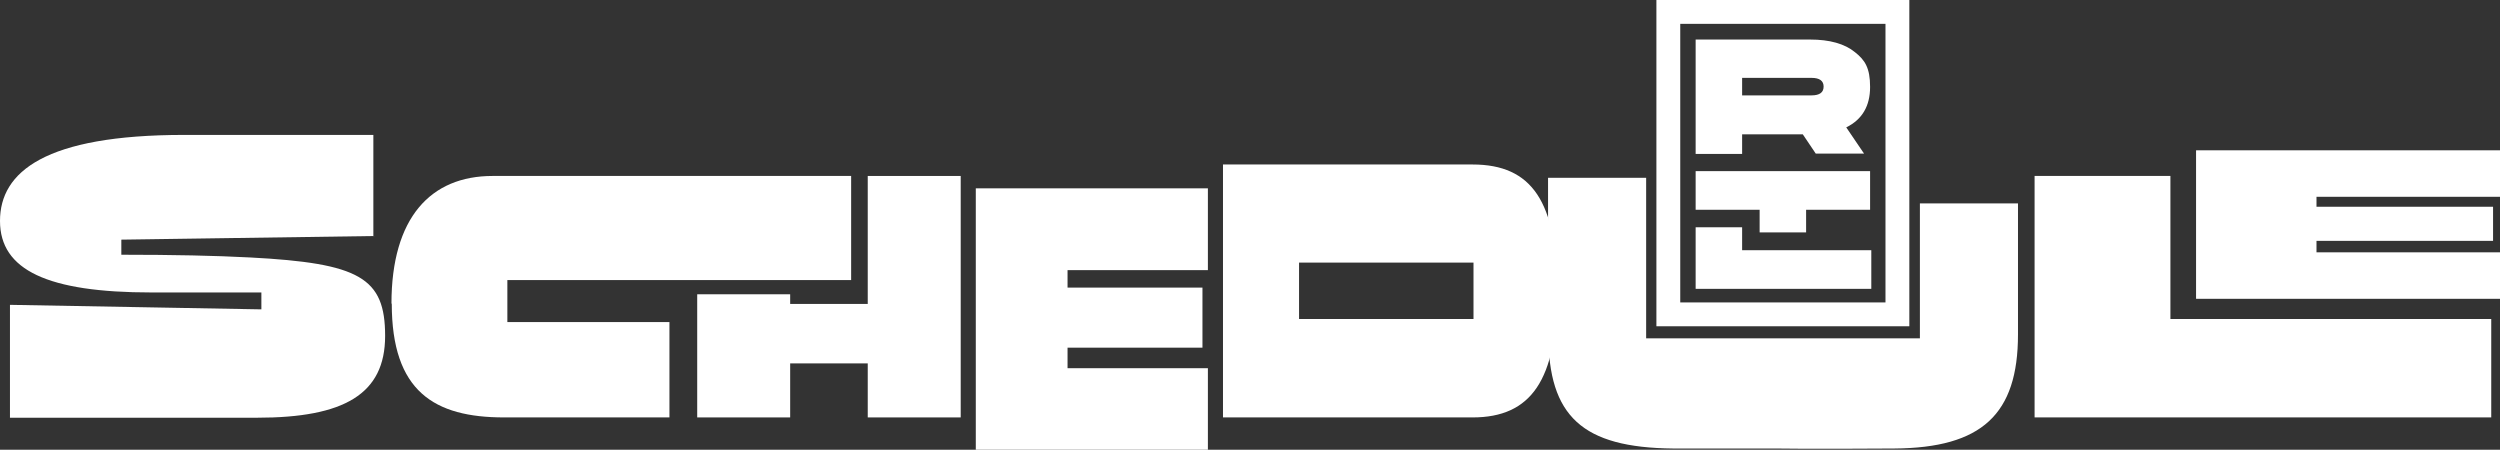
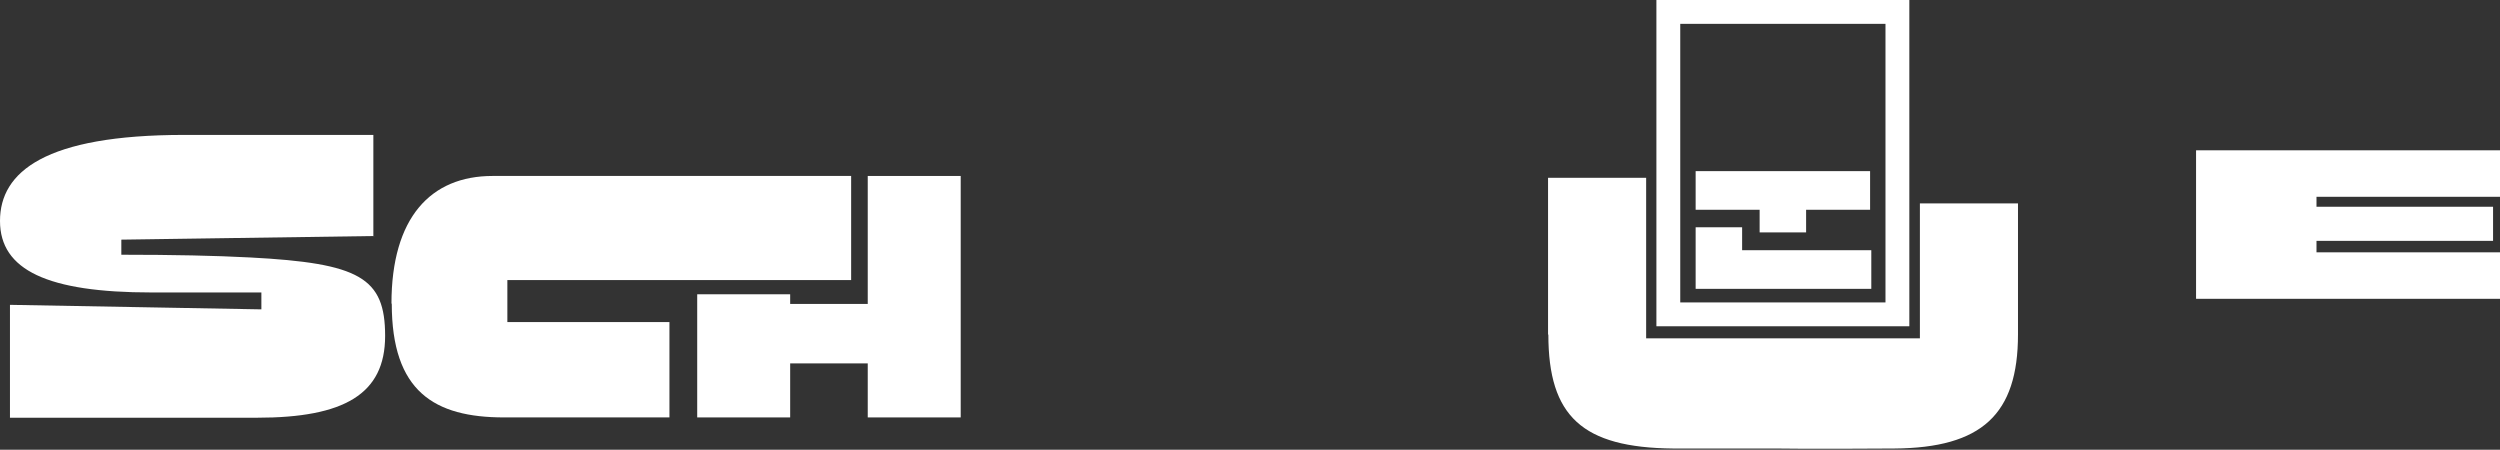
<svg xmlns="http://www.w3.org/2000/svg" id="Layer_1" data-name="Layer 1" viewBox="0 0 828.3 149">
  <rect x="0" y="0" width="828.3" height="149" fill="#333333" stroke="none" />
  <defs>
    <style>      .cls-1 {        fill: #fff;        stroke-width: 0px;      }    </style>
  </defs>
  <path class="cls-1" d="M3.3,101l83.3,1.5v-5.6h-36.4C15.8,96.9,0,89.5,0,73.2s15-28.5,61-28.5h62.7v33.5l-83.5,1.2v5c17.2,0,31.2.3,42.6.9,36.4,1.9,44.8,6.7,44.8,26s-13.6,27.1-42.4,27.1H3.3v-37.3Z" />
  <path class="cls-1" d="M129.7,100.6c0-28.5,13-42.3,33.5-42.3h118.8v34.5h-113.9v13.9h53.7v31.6h-54.8c-23.1,0-37.2-8.6-37.2-37.7Z" />
  <path class="cls-1" d="M287.5,120.4h-25.7v17.9h-30.8v-40.8h30.8v3.2h25.7v-42.4h30.8v80h-30.8v-17.9Z" />
-   <path class="cls-1" d="M323.3,62.4h76.9v27.1h-46.5v5.8h44.7v19.9h-44.7v6.8h46.5v27.1h-76.9V62.4Z" />
-   <path class="cls-1" d="M405.2,54.5h82.7c19.7,0,28,12.4,28,41.9s-8.6,41.9-28,41.9h-82.7V54.5ZM488.2,105.7v-18.7h-57.8v18.7h57.8Z" />
  <path class="cls-1" d="M512.9,110.9v-52h32.5v53.2h90.7v-44.7h32.5v43.4c0,26.5-12,37.6-41,37.8s-39.2,0-39.6,0-33.4,0-33.7,0c-30-.3-41.3-10.6-41.3-37.8Z" />
-   <path class="cls-1" d="M674.1,58.3h45v47.4h106.3v32.6h-151.3V58.3Z" />
  <path class="cls-1" d="M727.6,49.8h100.7v15.4h-60.8v3.3h58.5v11.3h-58.5v3.8h60.8v15.4h-100.7v-49.2Z" />
  <g>
-     <path class="cls-1" d="M577.2,44.5h20.1l4.3,6.4h16l-5.9-8.7c5.3-2.6,7.9-7.1,7.9-13.4s-1.7-8.9-5-11.5c-3.4-2.8-8.4-4.2-14.9-4.2h-37.9v37.9h15.4v-6.4ZM577.2,25.8h23c2.7,0,4,1,4,2.9s-1.3,2.9-4,2.9h-23v-5.8Z" />
    <polygon class="cls-1" points="619.6 69.5 619.6 56.7 561.8 56.7 561.8 69.5 583 69.5 583 77 598.4 77 598.4 69.5 619.6 69.5" />
    <polygon class="cls-1" points="577.2 75.3 561.8 75.3 561.8 95.7 620 95.7 620 82.9 577.2 82.9 577.2 75.3" />
    <path class="cls-1" d="M548.8,0v108.1h83.8V0h-83.8ZM624.7,39.6v60.6h-68V7.9h68v31.7Z" />
  </g>
</svg>